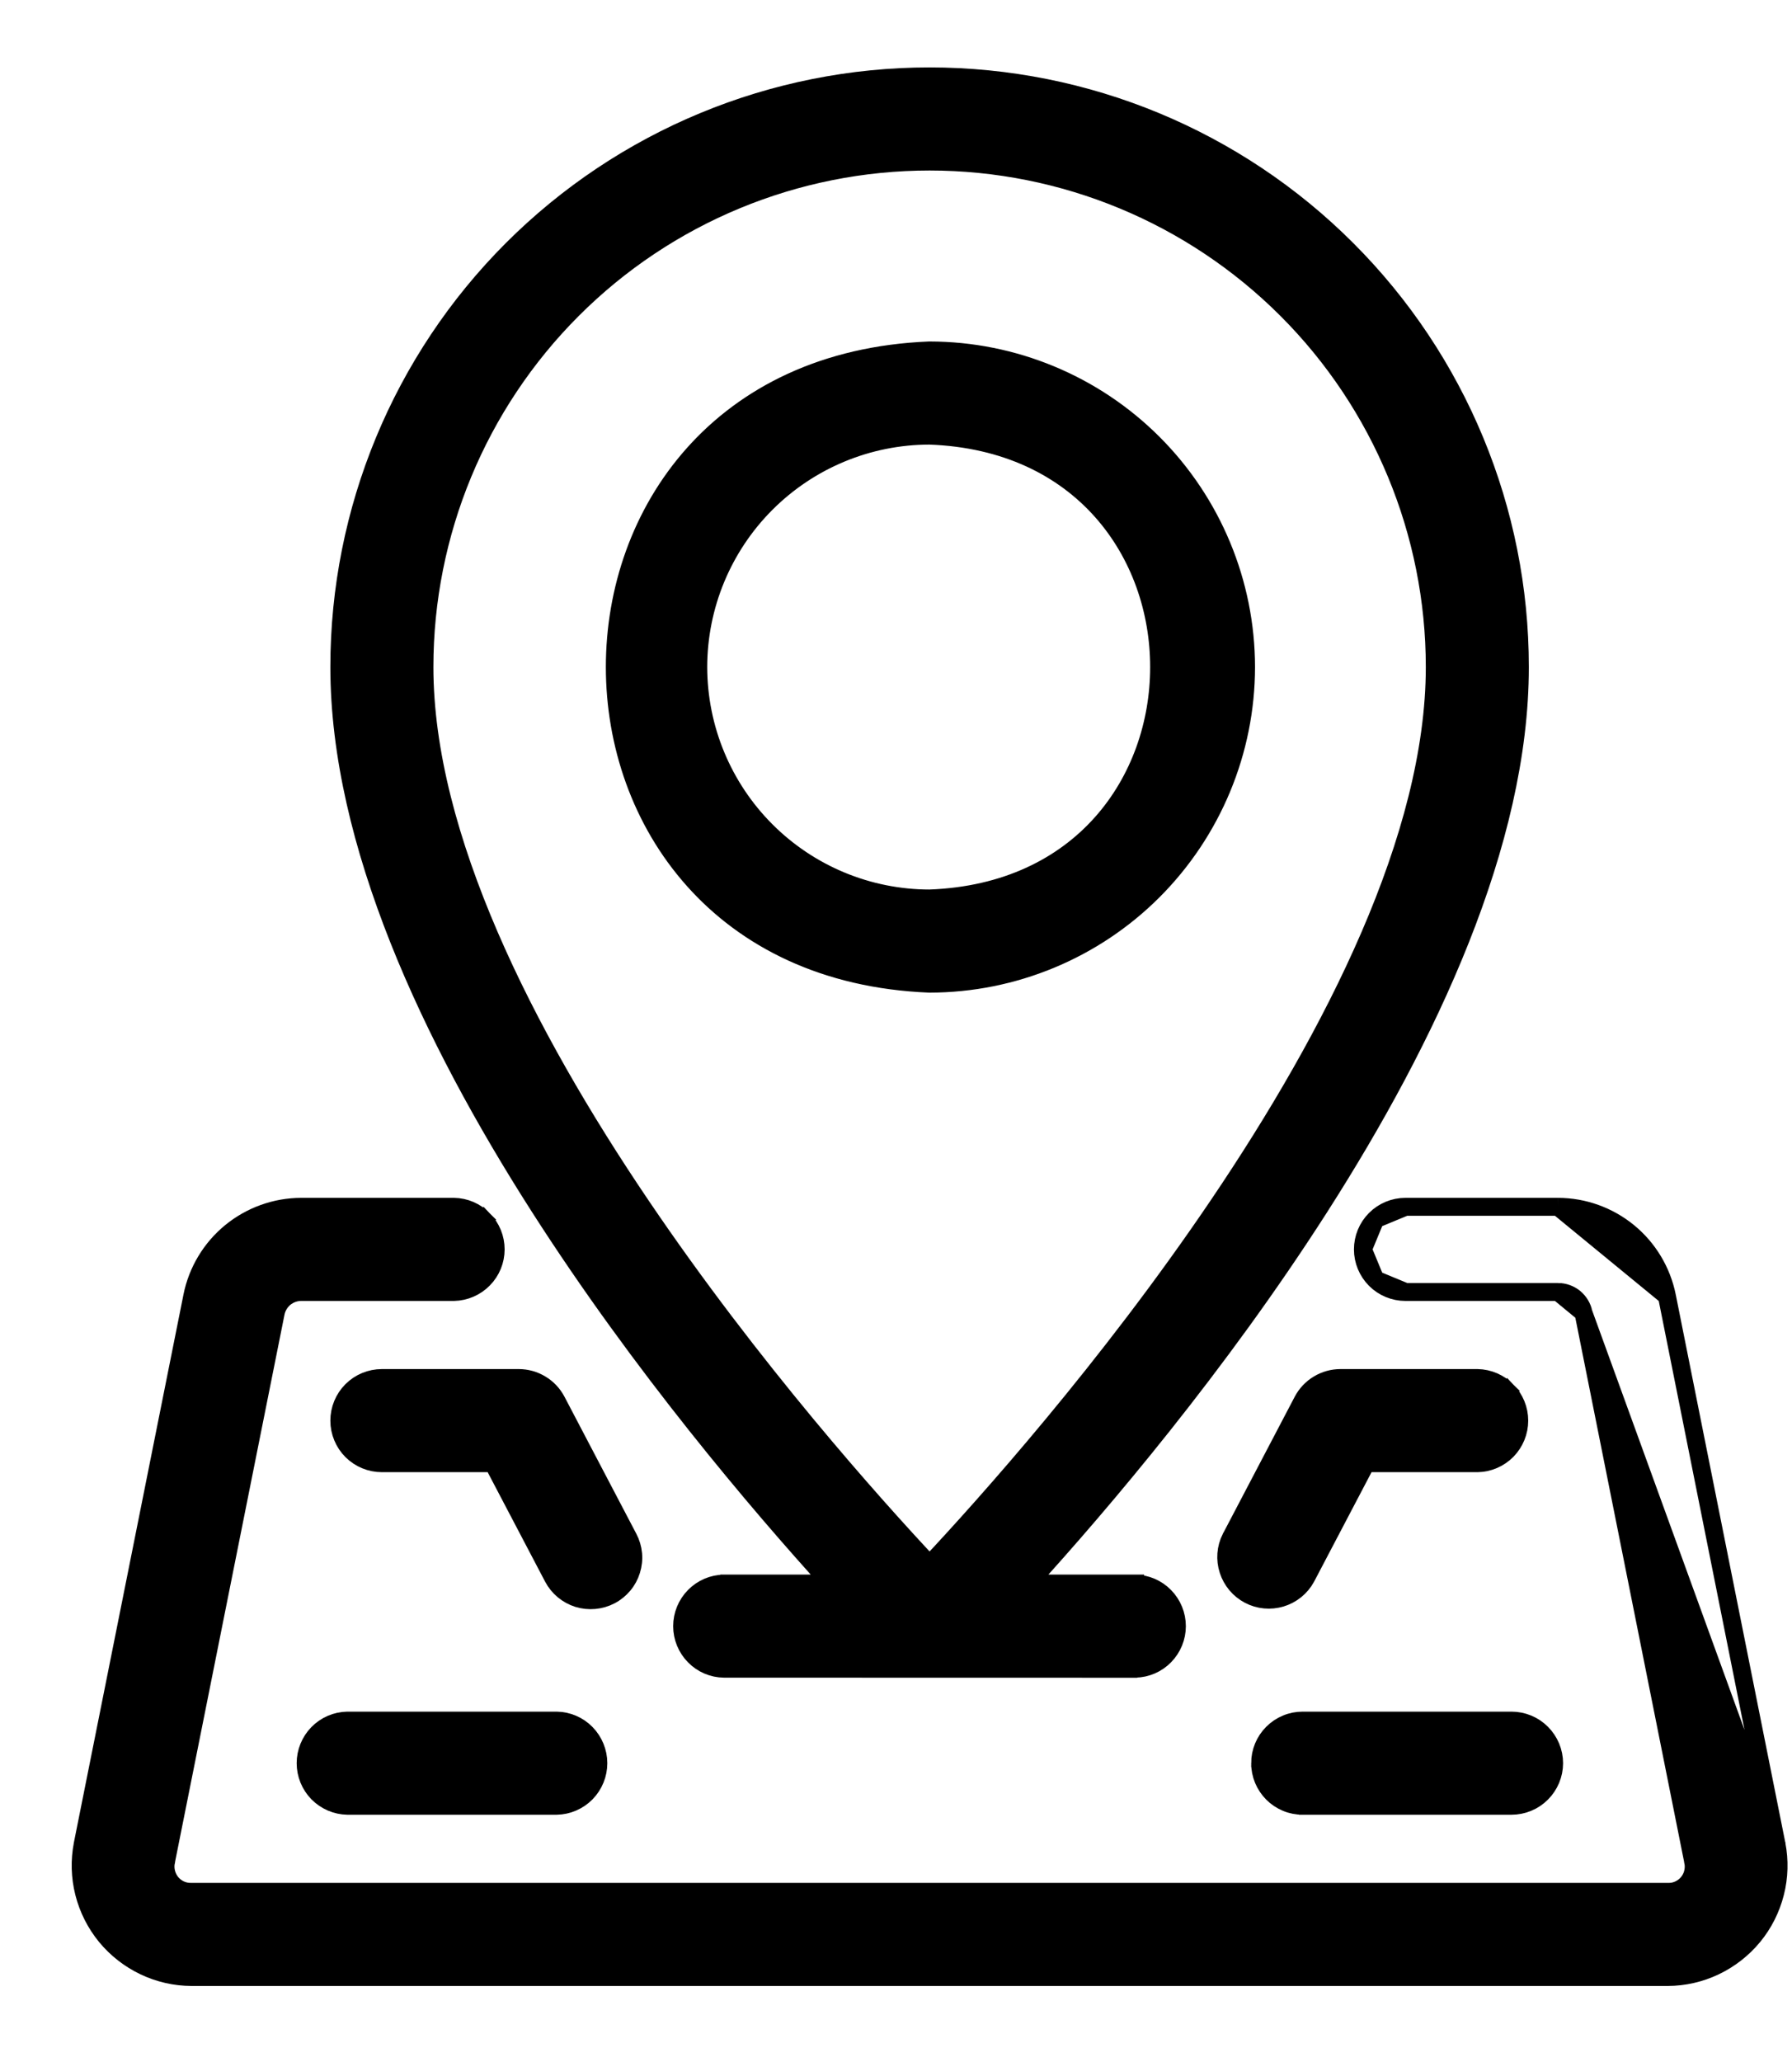
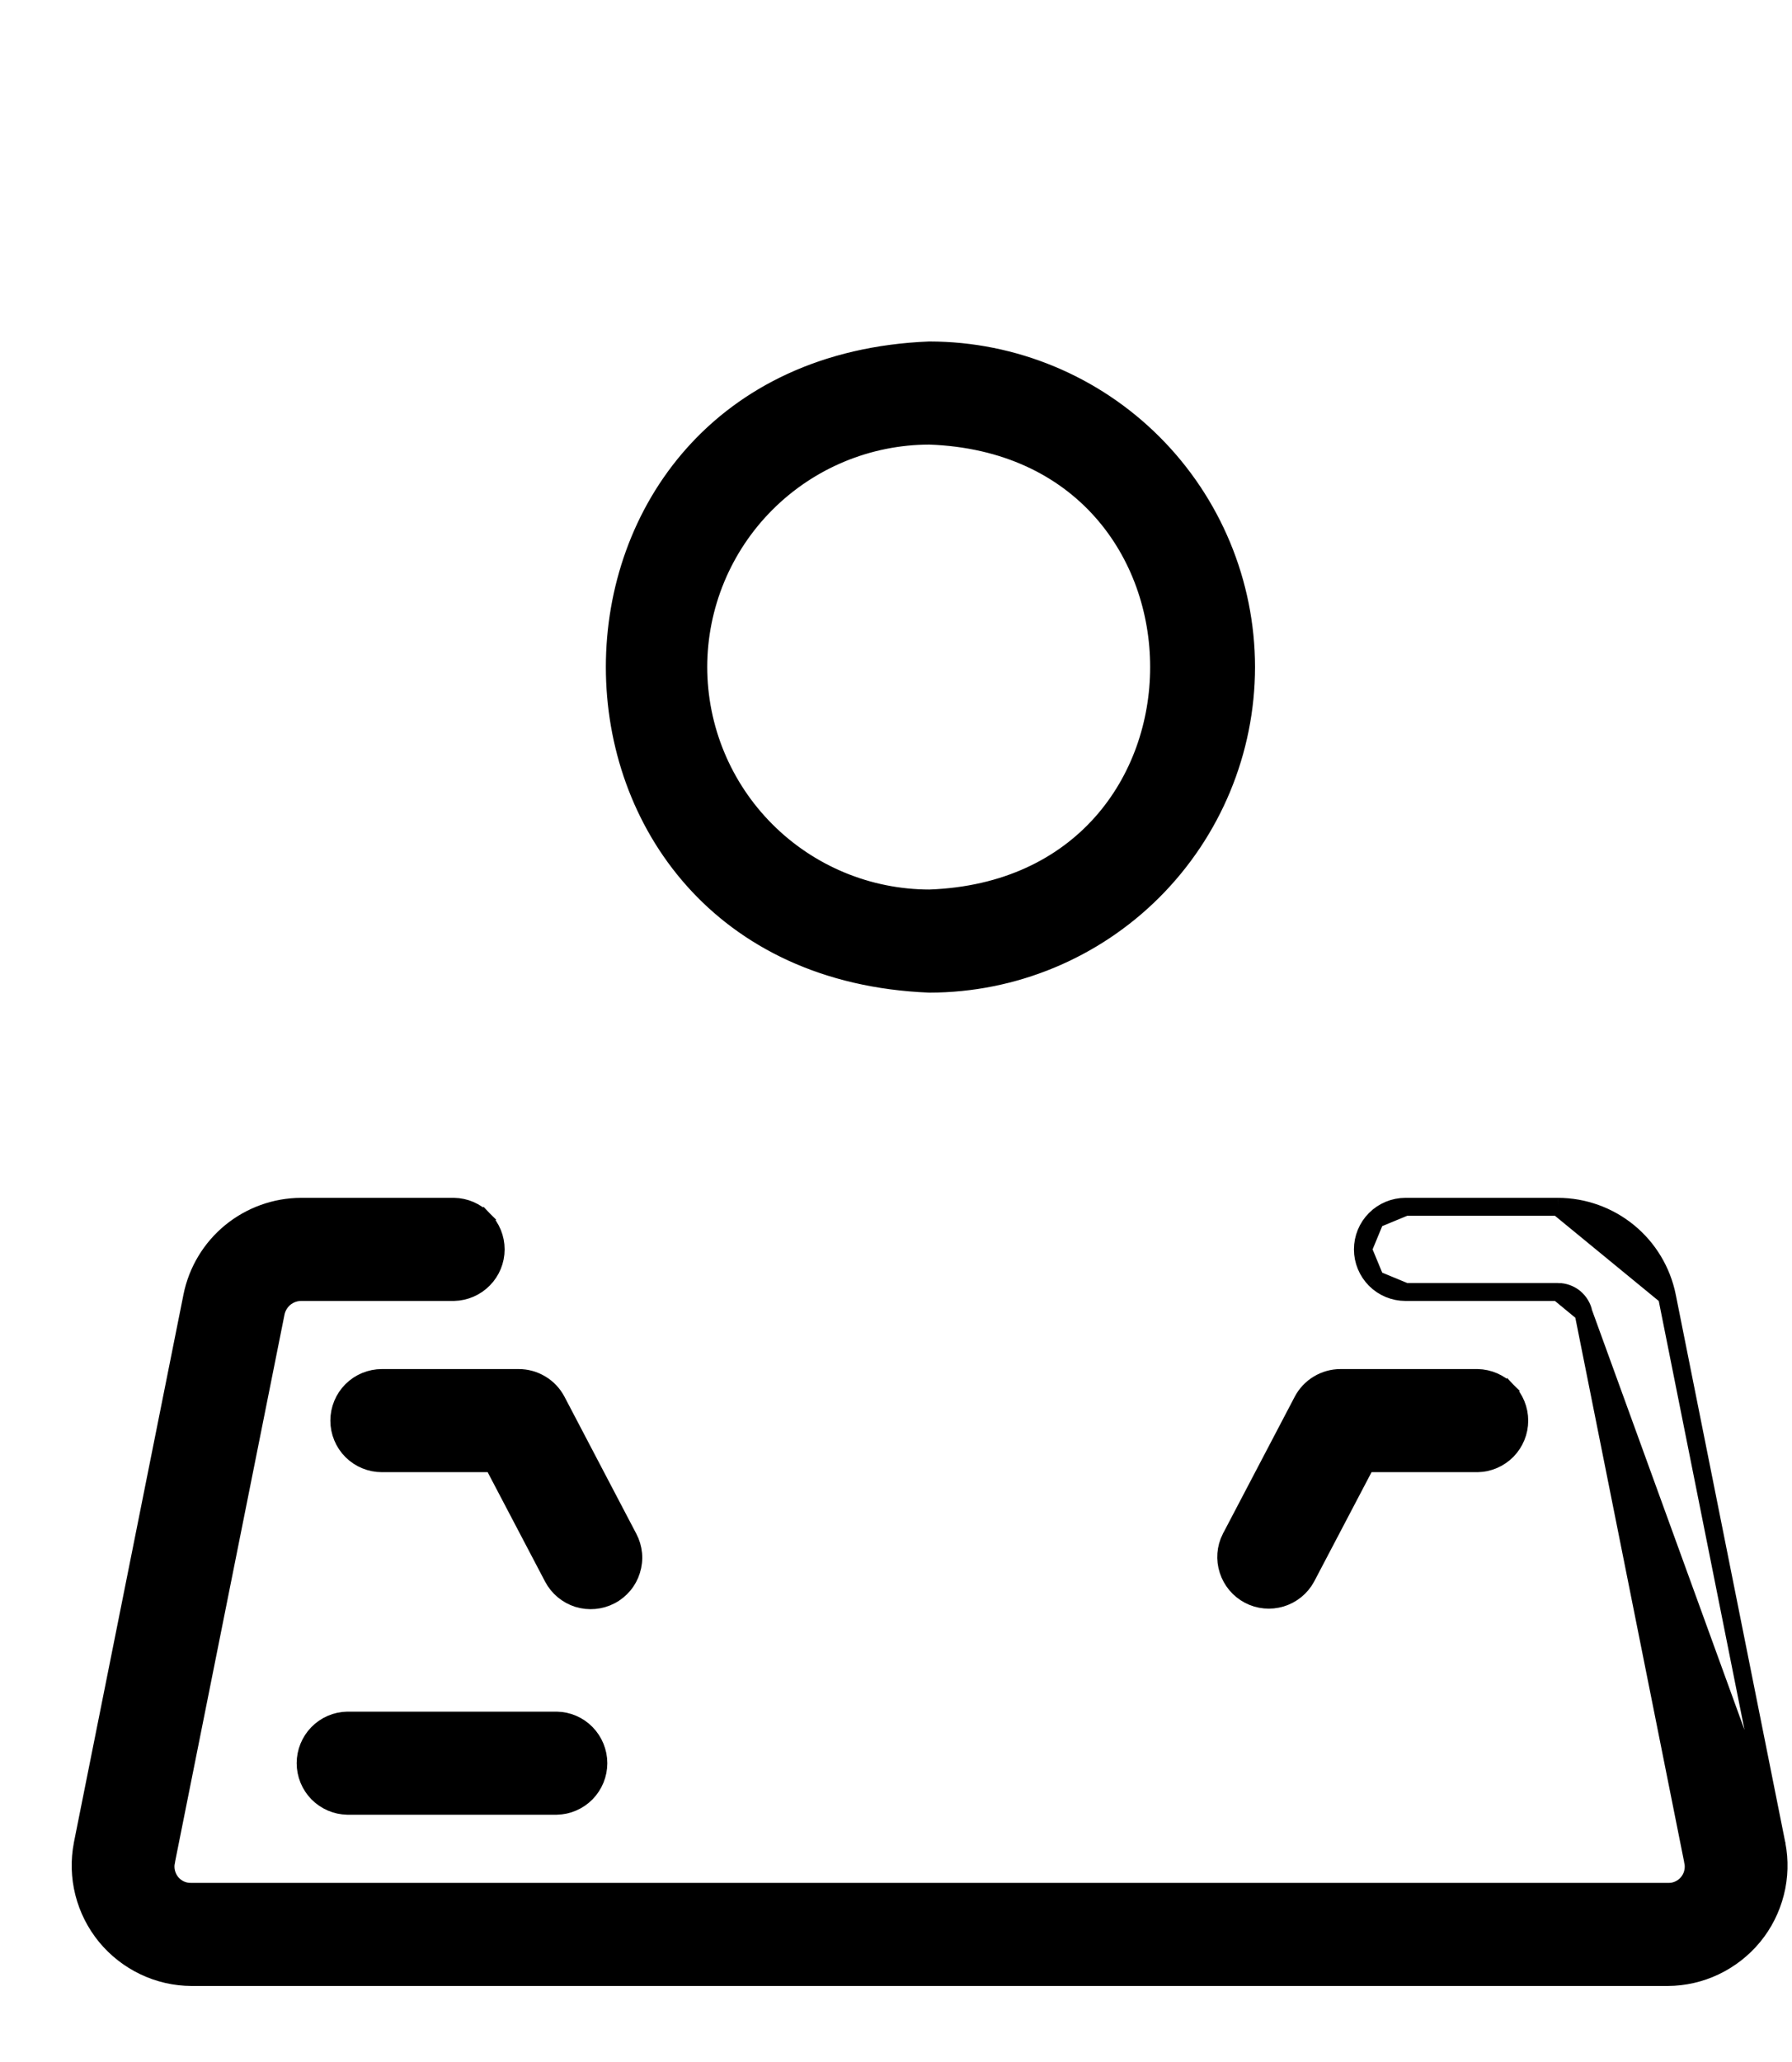
<svg xmlns="http://www.w3.org/2000/svg" width="20" height="23" viewBox="0 0 20 23" fill="none">
  <path d="M10.375 3.909V3.909L10.371 3.909C5.691 4.099 5.693 10.782 10.371 10.972L10.371 10.972L10.375 10.972C11.311 10.971 12.209 10.599 12.871 9.937C13.533 9.274 13.906 8.377 13.907 7.441L13.907 7.44C13.906 6.504 13.533 5.606 12.871 4.944C12.209 4.282 11.311 3.91 10.375 3.909ZM7.793 7.44C7.794 6.756 8.066 6.1 8.55 5.616C9.034 5.132 9.689 4.86 10.373 4.859C13.791 4.982 13.791 9.899 10.373 10.022C9.689 10.021 9.034 9.749 8.55 9.265C8.066 8.781 7.794 8.125 7.793 7.44Z" fill="black" stroke="black" stroke-width="0.2" />
  <path d="M19.827 20.571L19.827 20.572C19.862 20.751 19.857 20.936 19.812 21.113C19.767 21.29 19.684 21.456 19.568 21.597C19.452 21.738 19.306 21.852 19.141 21.931C18.976 22.01 18.796 22.051 18.613 22.052L18.613 22.052L2.138 22.052H2.137C1.954 22.051 1.774 22.01 1.609 21.931C1.444 21.852 1.298 21.738 1.182 21.597C1.066 21.455 0.983 21.29 0.938 21.113C0.893 20.935 0.888 20.75 0.923 20.571L0.923 20.57L2.146 14.458L2.146 14.457C2.203 14.177 2.354 13.925 2.576 13.743C2.797 13.562 3.074 13.462 3.36 13.461L3.36 13.461L5.064 13.461H5.066L5.066 13.461C5.191 13.463 5.309 13.514 5.396 13.603L5.325 13.673L5.396 13.603C5.483 13.692 5.532 13.811 5.532 13.936C5.532 14.06 5.483 14.18 5.396 14.268C5.309 14.357 5.191 14.408 5.066 14.411L5.064 14.411V14.411H3.361C3.294 14.411 3.229 14.435 3.177 14.477C3.126 14.52 3.09 14.579 3.077 14.645L1.854 20.757L1.854 20.76C1.844 20.801 1.845 20.845 1.855 20.886C1.865 20.928 1.884 20.966 1.911 21C1.938 21.033 1.972 21.059 2.011 21.077C2.05 21.095 2.092 21.103 2.135 21.102L2.137 21.102V21.102L18.613 21.102H18.615V21.102C18.658 21.104 18.7 21.095 18.739 21.077C18.778 21.059 18.812 21.033 18.839 21C18.866 20.967 18.886 20.928 18.895 20.887C18.905 20.845 18.906 20.802 18.896 20.76L18.896 20.758L18.896 20.758L17.673 14.644L19.827 20.571ZM19.827 20.571L18.604 14.457L18.604 14.457M19.827 20.571L18.604 14.457M18.604 14.457C18.547 14.177 18.395 13.924 18.174 13.743C17.953 13.562 17.676 13.462 17.39 13.461H17.39M18.604 14.457L17.39 13.461M17.39 13.461H15.686M17.39 13.461H15.686M15.686 13.461C15.56 13.461 15.439 13.511 15.35 13.6M15.686 13.461L15.35 13.6M15.35 13.6C15.261 13.689 15.211 13.81 15.211 13.936M15.35 13.6L15.211 13.936M15.211 13.936C15.211 14.062 15.261 14.182 15.35 14.272M15.211 13.936L15.35 14.272M15.35 14.272C15.439 14.361 15.56 14.411 15.686 14.411M15.35 14.272L15.686 14.411M15.686 14.411H17.39M15.686 14.411H17.39M17.39 14.411C17.456 14.411 17.521 14.435 17.573 14.477C17.624 14.52 17.66 14.579 17.673 14.644L17.39 14.411Z" fill="black" stroke="black" stroke-width="0.2" />
-   <path d="M8.082 17.663L8.081 17.664C7.956 17.665 7.837 17.716 7.75 17.805C7.662 17.894 7.613 18.014 7.613 18.139C7.613 18.263 7.662 18.383 7.75 18.472C7.837 18.561 7.956 18.612 8.081 18.613H8.082L12.667 18.614L12.669 18.613C12.794 18.611 12.912 18.56 12.999 18.471C13.086 18.382 13.135 18.263 13.135 18.139C13.135 18.014 13.086 17.895 12.999 17.806C12.912 17.717 12.794 17.666 12.669 17.664V17.663H12.667H11.476C12.285 16.774 13.594 15.238 14.73 13.463C15.939 11.574 16.963 9.399 16.963 7.44C16.963 5.693 16.269 4.017 15.033 2.782C13.798 1.546 12.122 0.852 10.375 0.852C8.628 0.852 6.952 1.546 5.716 2.782C4.481 4.017 3.787 5.693 3.787 7.44C3.787 9.399 4.811 11.574 6.02 13.463C7.156 15.238 8.465 16.774 9.273 17.663L8.082 17.663ZM4.737 7.44C4.737 5.945 5.331 4.511 6.388 3.454C7.445 2.396 8.88 1.802 10.375 1.802C11.87 1.802 13.304 2.396 14.362 3.454C15.419 4.511 16.013 5.945 16.013 7.44C16.013 9.328 14.885 11.538 13.597 13.442C12.363 15.266 10.994 16.791 10.375 17.452C9.755 16.791 8.387 15.266 7.153 13.442C5.865 11.538 4.737 9.328 4.737 7.44Z" fill="black" stroke="black" stroke-width="0.2" />
  <path d="M6.813 17.795L6.813 17.795C6.869 17.766 6.918 17.726 6.958 17.678C6.998 17.631 7.028 17.575 7.046 17.516C7.065 17.456 7.072 17.393 7.066 17.331C7.06 17.269 7.042 17.209 7.013 17.154C7.013 17.154 7.013 17.154 7.013 17.154L6.211 15.625L6.211 15.625C6.171 15.549 6.11 15.484 6.036 15.44C5.962 15.395 5.877 15.371 5.79 15.371C5.79 15.371 5.79 15.371 5.79 15.371H4.262C4.136 15.371 4.015 15.421 3.926 15.51C3.837 15.599 3.787 15.72 3.787 15.846C3.787 15.972 3.837 16.093 3.926 16.182C4.015 16.271 4.136 16.321 4.262 16.321H5.503L6.172 17.595L6.172 17.595C6.231 17.707 6.331 17.79 6.451 17.828C6.572 17.865 6.702 17.853 6.813 17.795Z" fill="black" stroke="black" stroke-width="0.2" />
  <path d="M16.49 15.371L16.49 15.371H16.488L14.96 15.371C14.96 15.371 14.96 15.371 14.96 15.371C14.873 15.371 14.788 15.395 14.714 15.44C14.64 15.484 14.579 15.549 14.539 15.625L14.539 15.625L13.737 17.154L13.737 17.154L13.736 17.155C13.68 17.267 13.67 17.395 13.709 17.514C13.747 17.632 13.83 17.731 13.94 17.789C14.05 17.847 14.179 17.859 14.298 17.823C14.417 17.787 14.517 17.706 14.577 17.597L14.577 17.597L14.578 17.595L15.247 16.321H16.488V16.321L16.49 16.321C16.615 16.319 16.733 16.267 16.82 16.179C16.907 16.09 16.956 15.97 16.956 15.846C16.956 15.722 16.907 15.602 16.82 15.513L16.749 15.584L16.82 15.513C16.733 15.425 16.615 15.373 16.49 15.371Z" fill="black" stroke="black" stroke-width="0.2" />
  <path d="M3.879 19.192V19.192L3.877 19.192C3.753 19.194 3.634 19.245 3.547 19.334C3.46 19.423 3.411 19.543 3.411 19.667C3.411 19.791 3.46 19.911 3.547 20C3.634 20.088 3.753 20.14 3.877 20.142L3.877 20.142H3.879H6.21V20.142L6.212 20.142C6.337 20.14 6.455 20.088 6.542 20C6.629 19.911 6.678 19.791 6.678 19.667C6.678 19.543 6.629 19.423 6.542 19.334C6.455 19.245 6.337 19.194 6.212 19.192L6.212 19.192H6.21H3.879Z" fill="black" stroke="black" stroke-width="0.2" />
-   <path d="M14.1 19.849C14.076 19.791 14.064 19.729 14.064 19.667L14.1 19.849ZM14.1 19.849C14.124 19.906 14.159 19.959 14.203 20.003M14.1 19.849L14.203 20.003M14.203 20.003C14.247 20.047 14.299 20.082 14.357 20.106M14.203 20.003L14.357 20.106M14.357 20.106C14.414 20.13 14.476 20.142 14.539 20.142M14.357 20.106L14.539 20.142M14.539 20.142C14.539 20.142 14.539 20.142 14.539 20.142M14.539 20.142H14.539M14.539 20.142H16.869C16.995 20.142 17.116 20.092 17.205 20.003C17.294 19.914 17.345 19.793 17.345 19.667C17.345 19.541 17.294 19.42 17.205 19.331C17.116 19.242 16.995 19.192 16.869 19.192H14.539C14.539 19.192 14.539 19.192 14.539 19.192C14.476 19.192 14.414 19.204 14.357 19.228C14.299 19.252 14.247 19.287 14.203 19.331C14.159 19.375 14.124 19.427 14.1 19.485C14.076 19.543 14.064 19.605 14.064 19.667L14.539 20.142Z" fill="black" stroke="black" stroke-width="0.2" />
</svg>